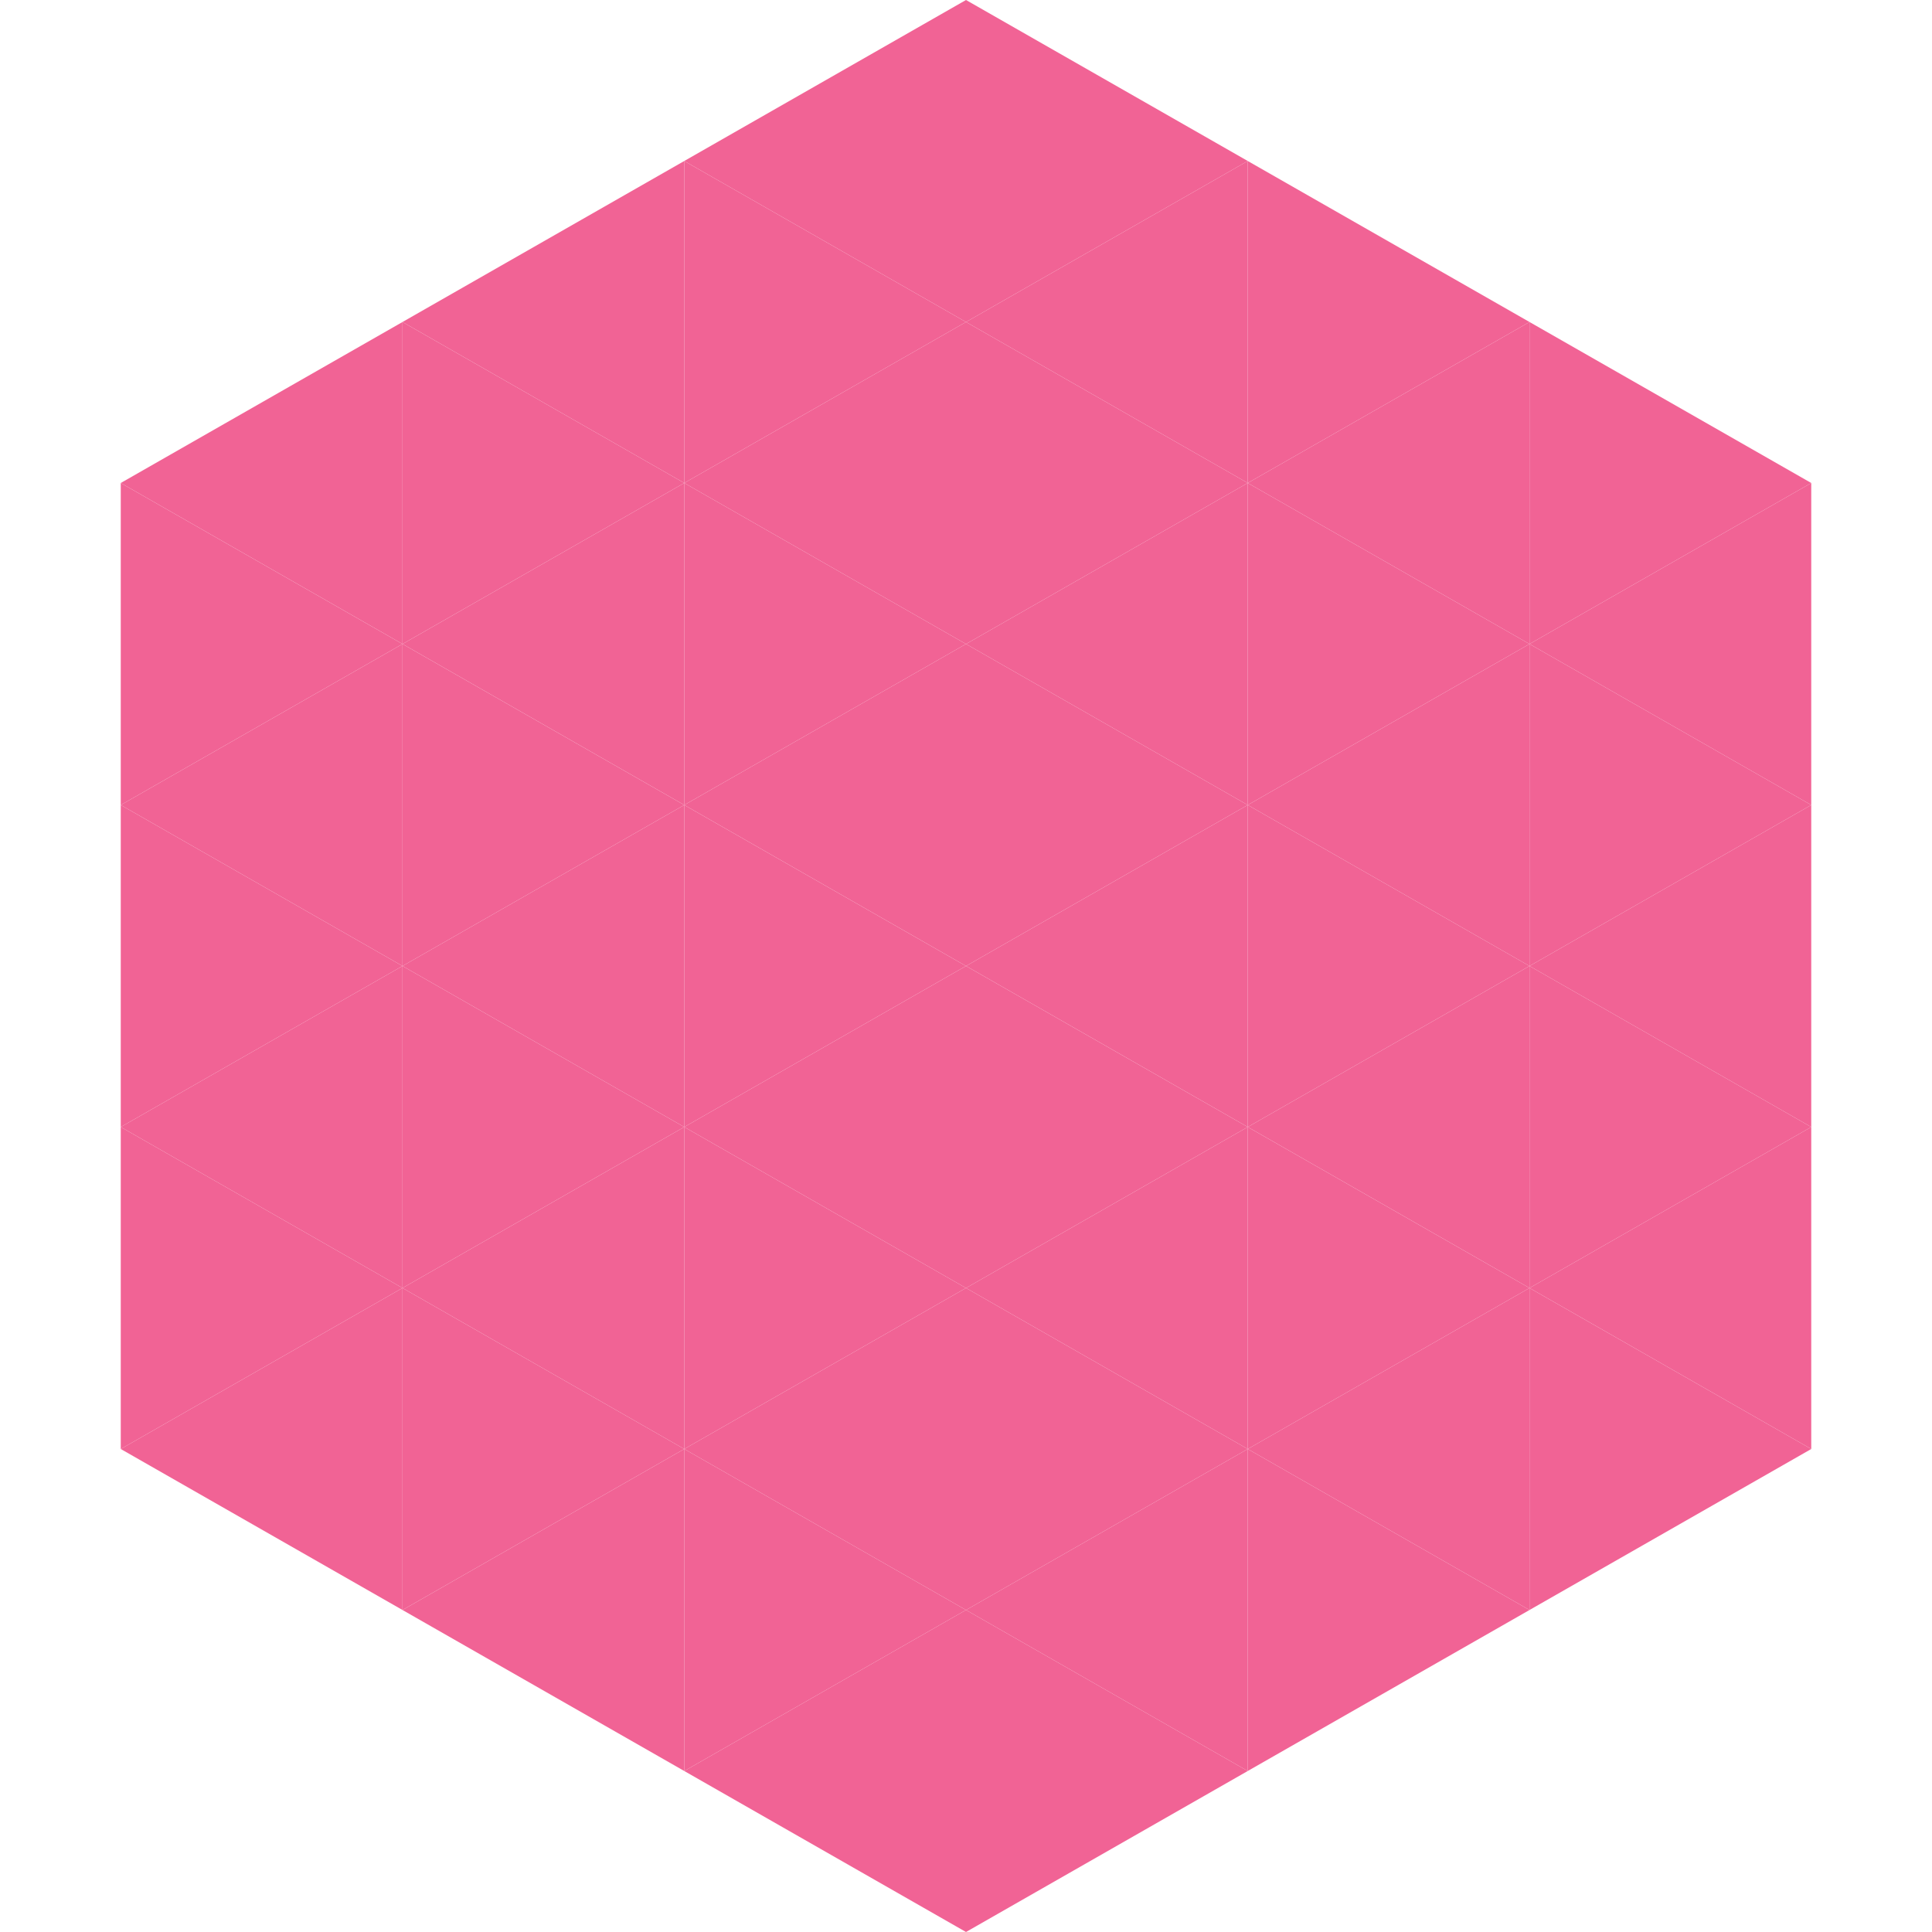
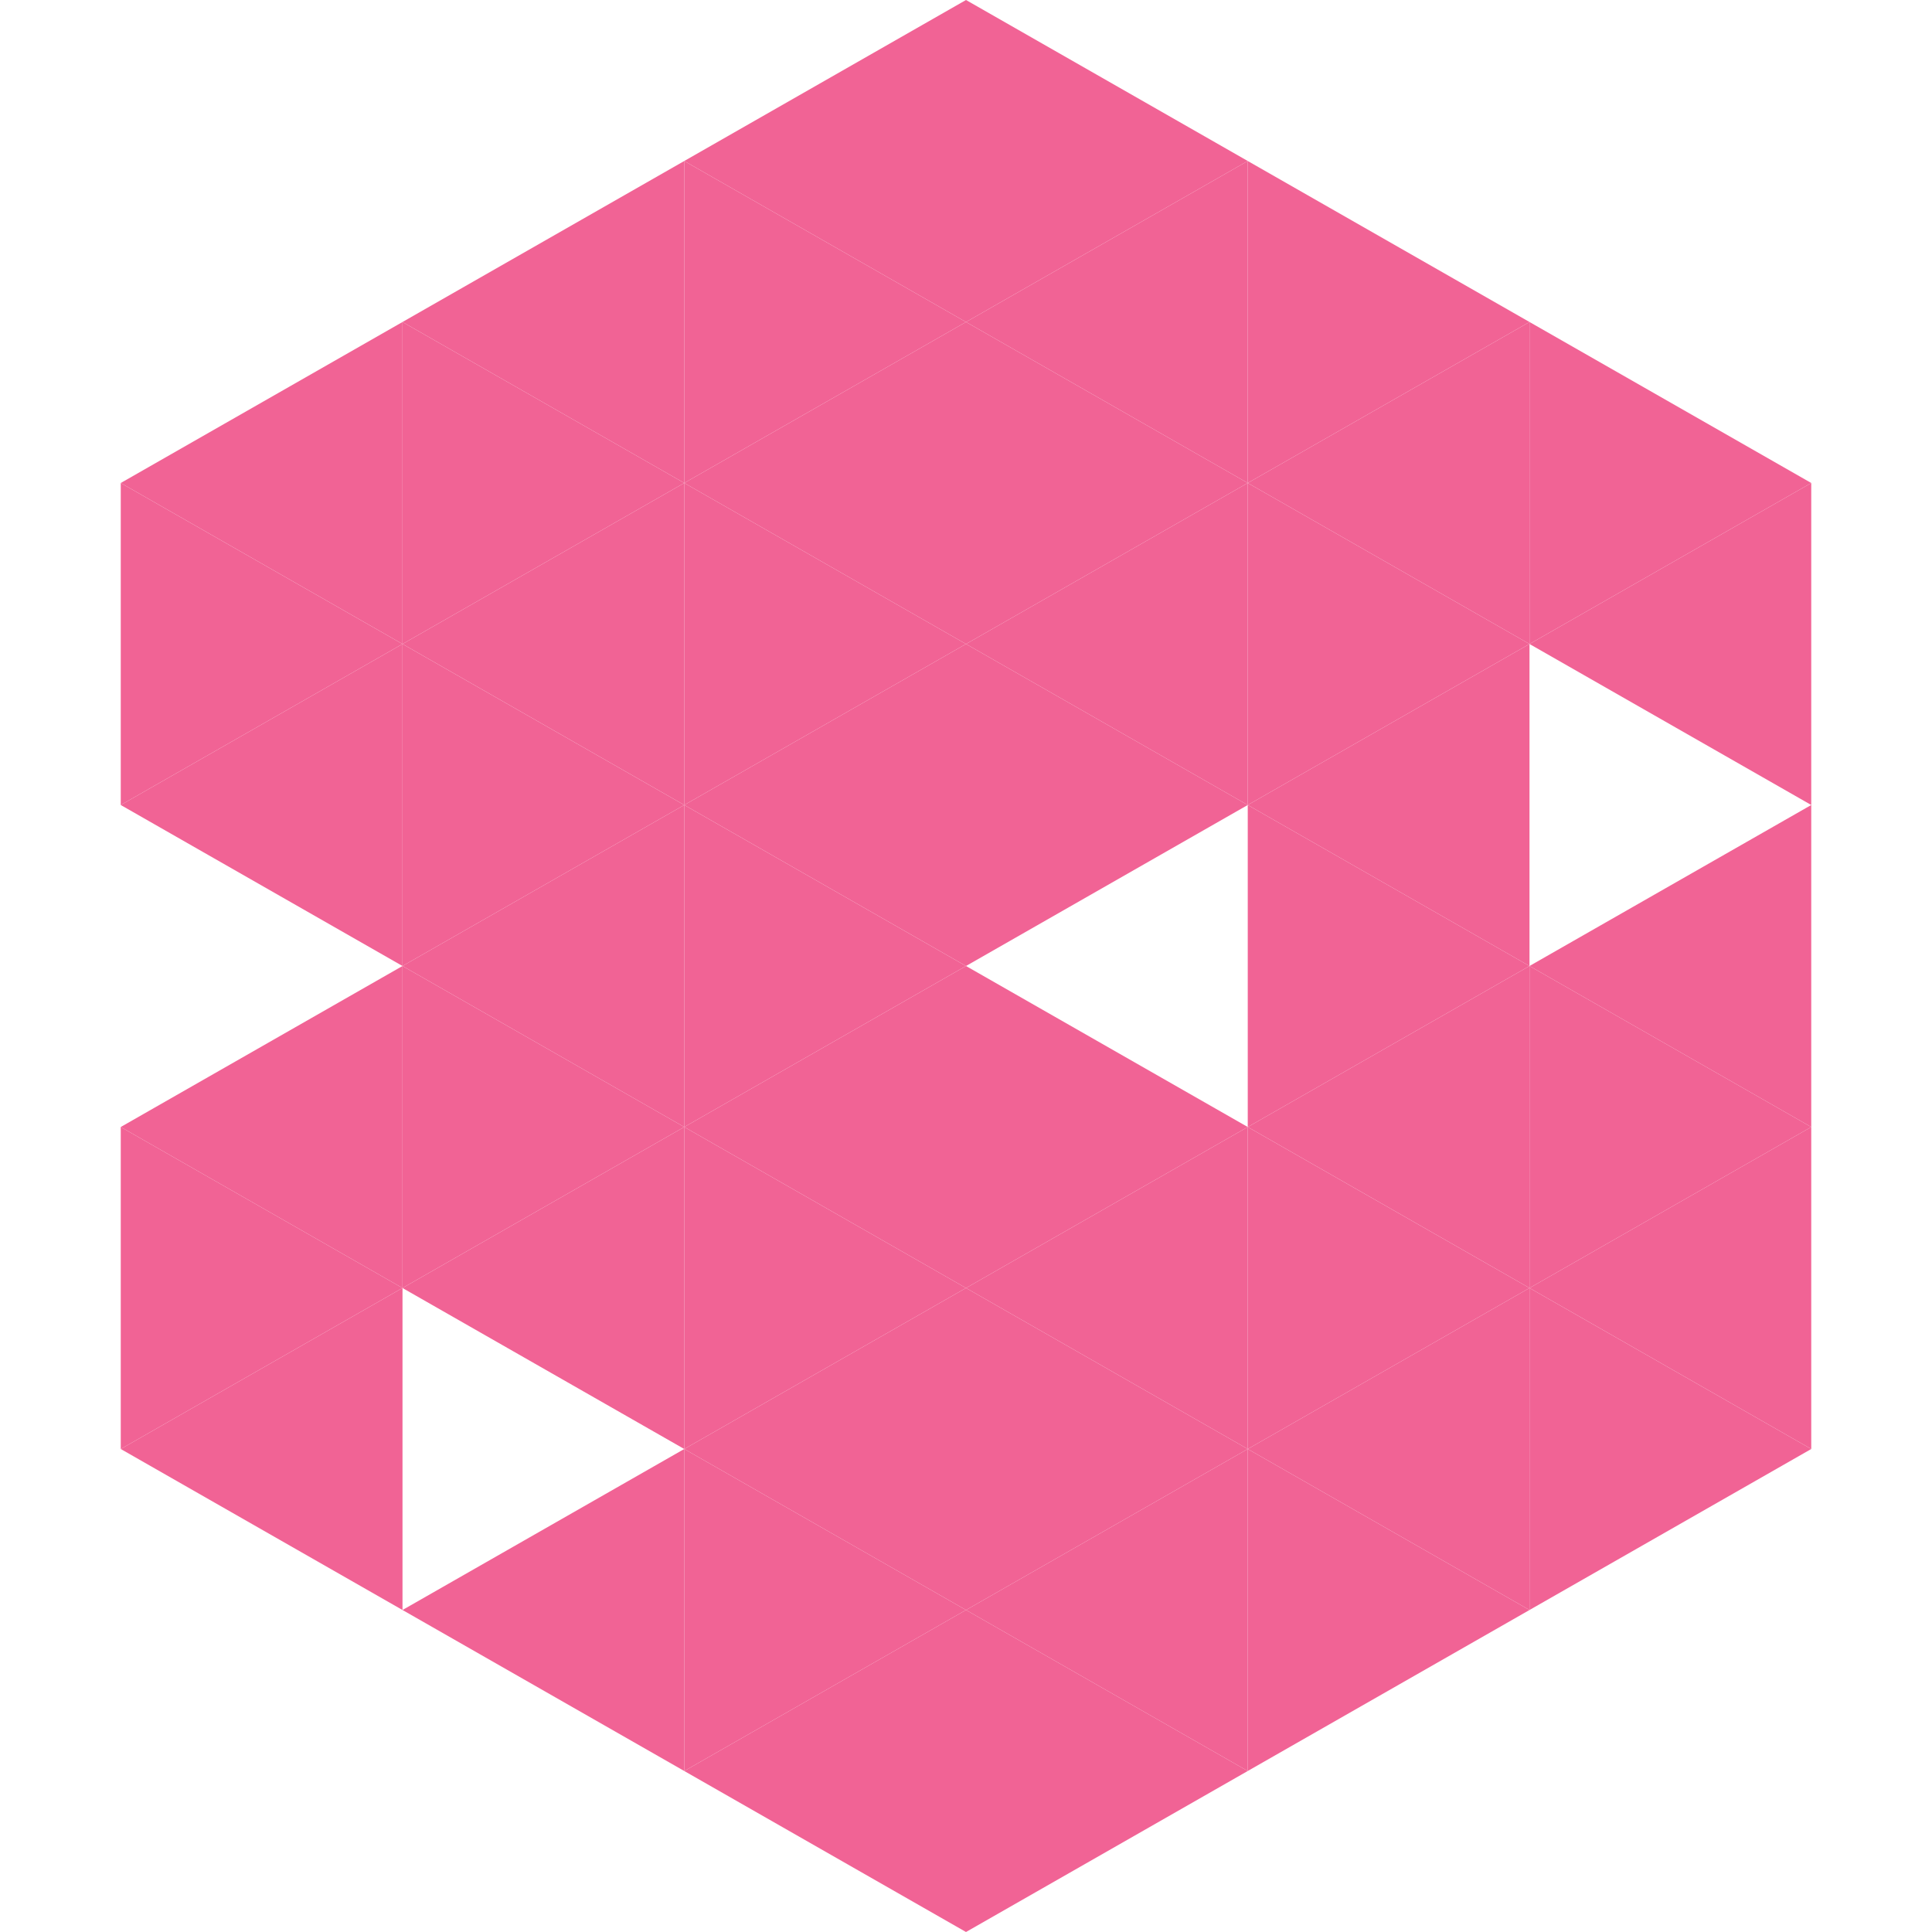
<svg xmlns="http://www.w3.org/2000/svg" width="240" height="240">
  <polygon points="50,40 15,60 50,80" style="fill:rgb(241,99,149)" />
  <polygon points="190,40 225,60 190,80" style="fill:rgb(241,99,149)" />
  <polygon points="15,60 50,80 15,100" style="fill:rgb(241,99,149)" />
  <polygon points="225,60 190,80 225,100" style="fill:rgb(241,99,149)" />
  <polygon points="50,80 15,100 50,120" style="fill:rgb(241,99,149)" />
-   <polygon points="190,80 225,100 190,120" style="fill:rgb(241,99,149)" />
-   <polygon points="15,100 50,120 15,140" style="fill:rgb(241,99,149)" />
  <polygon points="225,100 190,120 225,140" style="fill:rgb(241,99,149)" />
  <polygon points="50,120 15,140 50,160" style="fill:rgb(241,99,149)" />
  <polygon points="190,120 225,140 190,160" style="fill:rgb(241,99,149)" />
  <polygon points="15,140 50,160 15,180" style="fill:rgb(241,99,149)" />
  <polygon points="225,140 190,160 225,180" style="fill:rgb(241,99,149)" />
  <polygon points="50,160 15,180 50,200" style="fill:rgb(241,99,149)" />
  <polygon points="190,160 225,180 190,200" style="fill:rgb(241,99,149)" />
  <polygon points="15,180 50,200 15,220" style="fill:rgb(255,255,255); fill-opacity:0" />
  <polygon points="225,180 190,200 225,220" style="fill:rgb(255,255,255); fill-opacity:0" />
  <polygon points="50,0 85,20 50,40" style="fill:rgb(255,255,255); fill-opacity:0" />
  <polygon points="190,0 155,20 190,40" style="fill:rgb(255,255,255); fill-opacity:0" />
  <polygon points="85,20 50,40 85,60" style="fill:rgb(241,99,149)" />
  <polygon points="155,20 190,40 155,60" style="fill:rgb(241,99,149)" />
  <polygon points="50,40 85,60 50,80" style="fill:rgb(241,99,149)" />
  <polygon points="190,40 155,60 190,80" style="fill:rgb(241,99,149)" />
  <polygon points="85,60 50,80 85,100" style="fill:rgb(241,99,149)" />
  <polygon points="155,60 190,80 155,100" style="fill:rgb(241,99,149)" />
  <polygon points="50,80 85,100 50,120" style="fill:rgb(241,99,149)" />
  <polygon points="190,80 155,100 190,120" style="fill:rgb(241,99,149)" />
  <polygon points="85,100 50,120 85,140" style="fill:rgb(241,99,149)" />
  <polygon points="155,100 190,120 155,140" style="fill:rgb(241,99,149)" />
  <polygon points="50,120 85,140 50,160" style="fill:rgb(241,99,149)" />
  <polygon points="190,120 155,140 190,160" style="fill:rgb(241,99,149)" />
  <polygon points="85,140 50,160 85,180" style="fill:rgb(241,99,149)" />
  <polygon points="155,140 190,160 155,180" style="fill:rgb(241,99,149)" />
-   <polygon points="50,160 85,180 50,200" style="fill:rgb(241,99,149)" />
  <polygon points="190,160 155,180 190,200" style="fill:rgb(241,99,149)" />
  <polygon points="85,180 50,200 85,220" style="fill:rgb(241,99,149)" />
  <polygon points="155,180 190,200 155,220" style="fill:rgb(241,99,149)" />
  <polygon points="120,0 85,20 120,40" style="fill:rgb(241,99,149)" />
  <polygon points="120,0 155,20 120,40" style="fill:rgb(241,99,149)" />
  <polygon points="85,20 120,40 85,60" style="fill:rgb(241,99,149)" />
  <polygon points="155,20 120,40 155,60" style="fill:rgb(241,99,149)" />
  <polygon points="120,40 85,60 120,80" style="fill:rgb(241,99,149)" />
  <polygon points="120,40 155,60 120,80" style="fill:rgb(241,99,149)" />
  <polygon points="85,60 120,80 85,100" style="fill:rgb(241,99,149)" />
  <polygon points="155,60 120,80 155,100" style="fill:rgb(241,99,149)" />
  <polygon points="120,80 85,100 120,120" style="fill:rgb(241,99,149)" />
  <polygon points="120,80 155,100 120,120" style="fill:rgb(241,99,149)" />
  <polygon points="85,100 120,120 85,140" style="fill:rgb(241,99,149)" />
-   <polygon points="155,100 120,120 155,140" style="fill:rgb(241,99,149)" />
  <polygon points="120,120 85,140 120,160" style="fill:rgb(241,99,149)" />
  <polygon points="120,120 155,140 120,160" style="fill:rgb(241,99,149)" />
  <polygon points="85,140 120,160 85,180" style="fill:rgb(241,99,149)" />
  <polygon points="155,140 120,160 155,180" style="fill:rgb(241,99,149)" />
  <polygon points="120,160 85,180 120,200" style="fill:rgb(241,99,149)" />
  <polygon points="120,160 155,180 120,200" style="fill:rgb(241,99,149)" />
  <polygon points="85,180 120,200 85,220" style="fill:rgb(241,99,149)" />
  <polygon points="155,180 120,200 155,220" style="fill:rgb(241,99,149)" />
  <polygon points="120,200 85,220 120,240" style="fill:rgb(241,99,149)" />
  <polygon points="120,200 155,220 120,240" style="fill:rgb(241,99,149)" />
  <polygon points="85,220 120,240 85,260" style="fill:rgb(255,255,255); fill-opacity:0" />
  <polygon points="155,220 120,240 155,260" style="fill:rgb(255,255,255); fill-opacity:0" />
</svg>